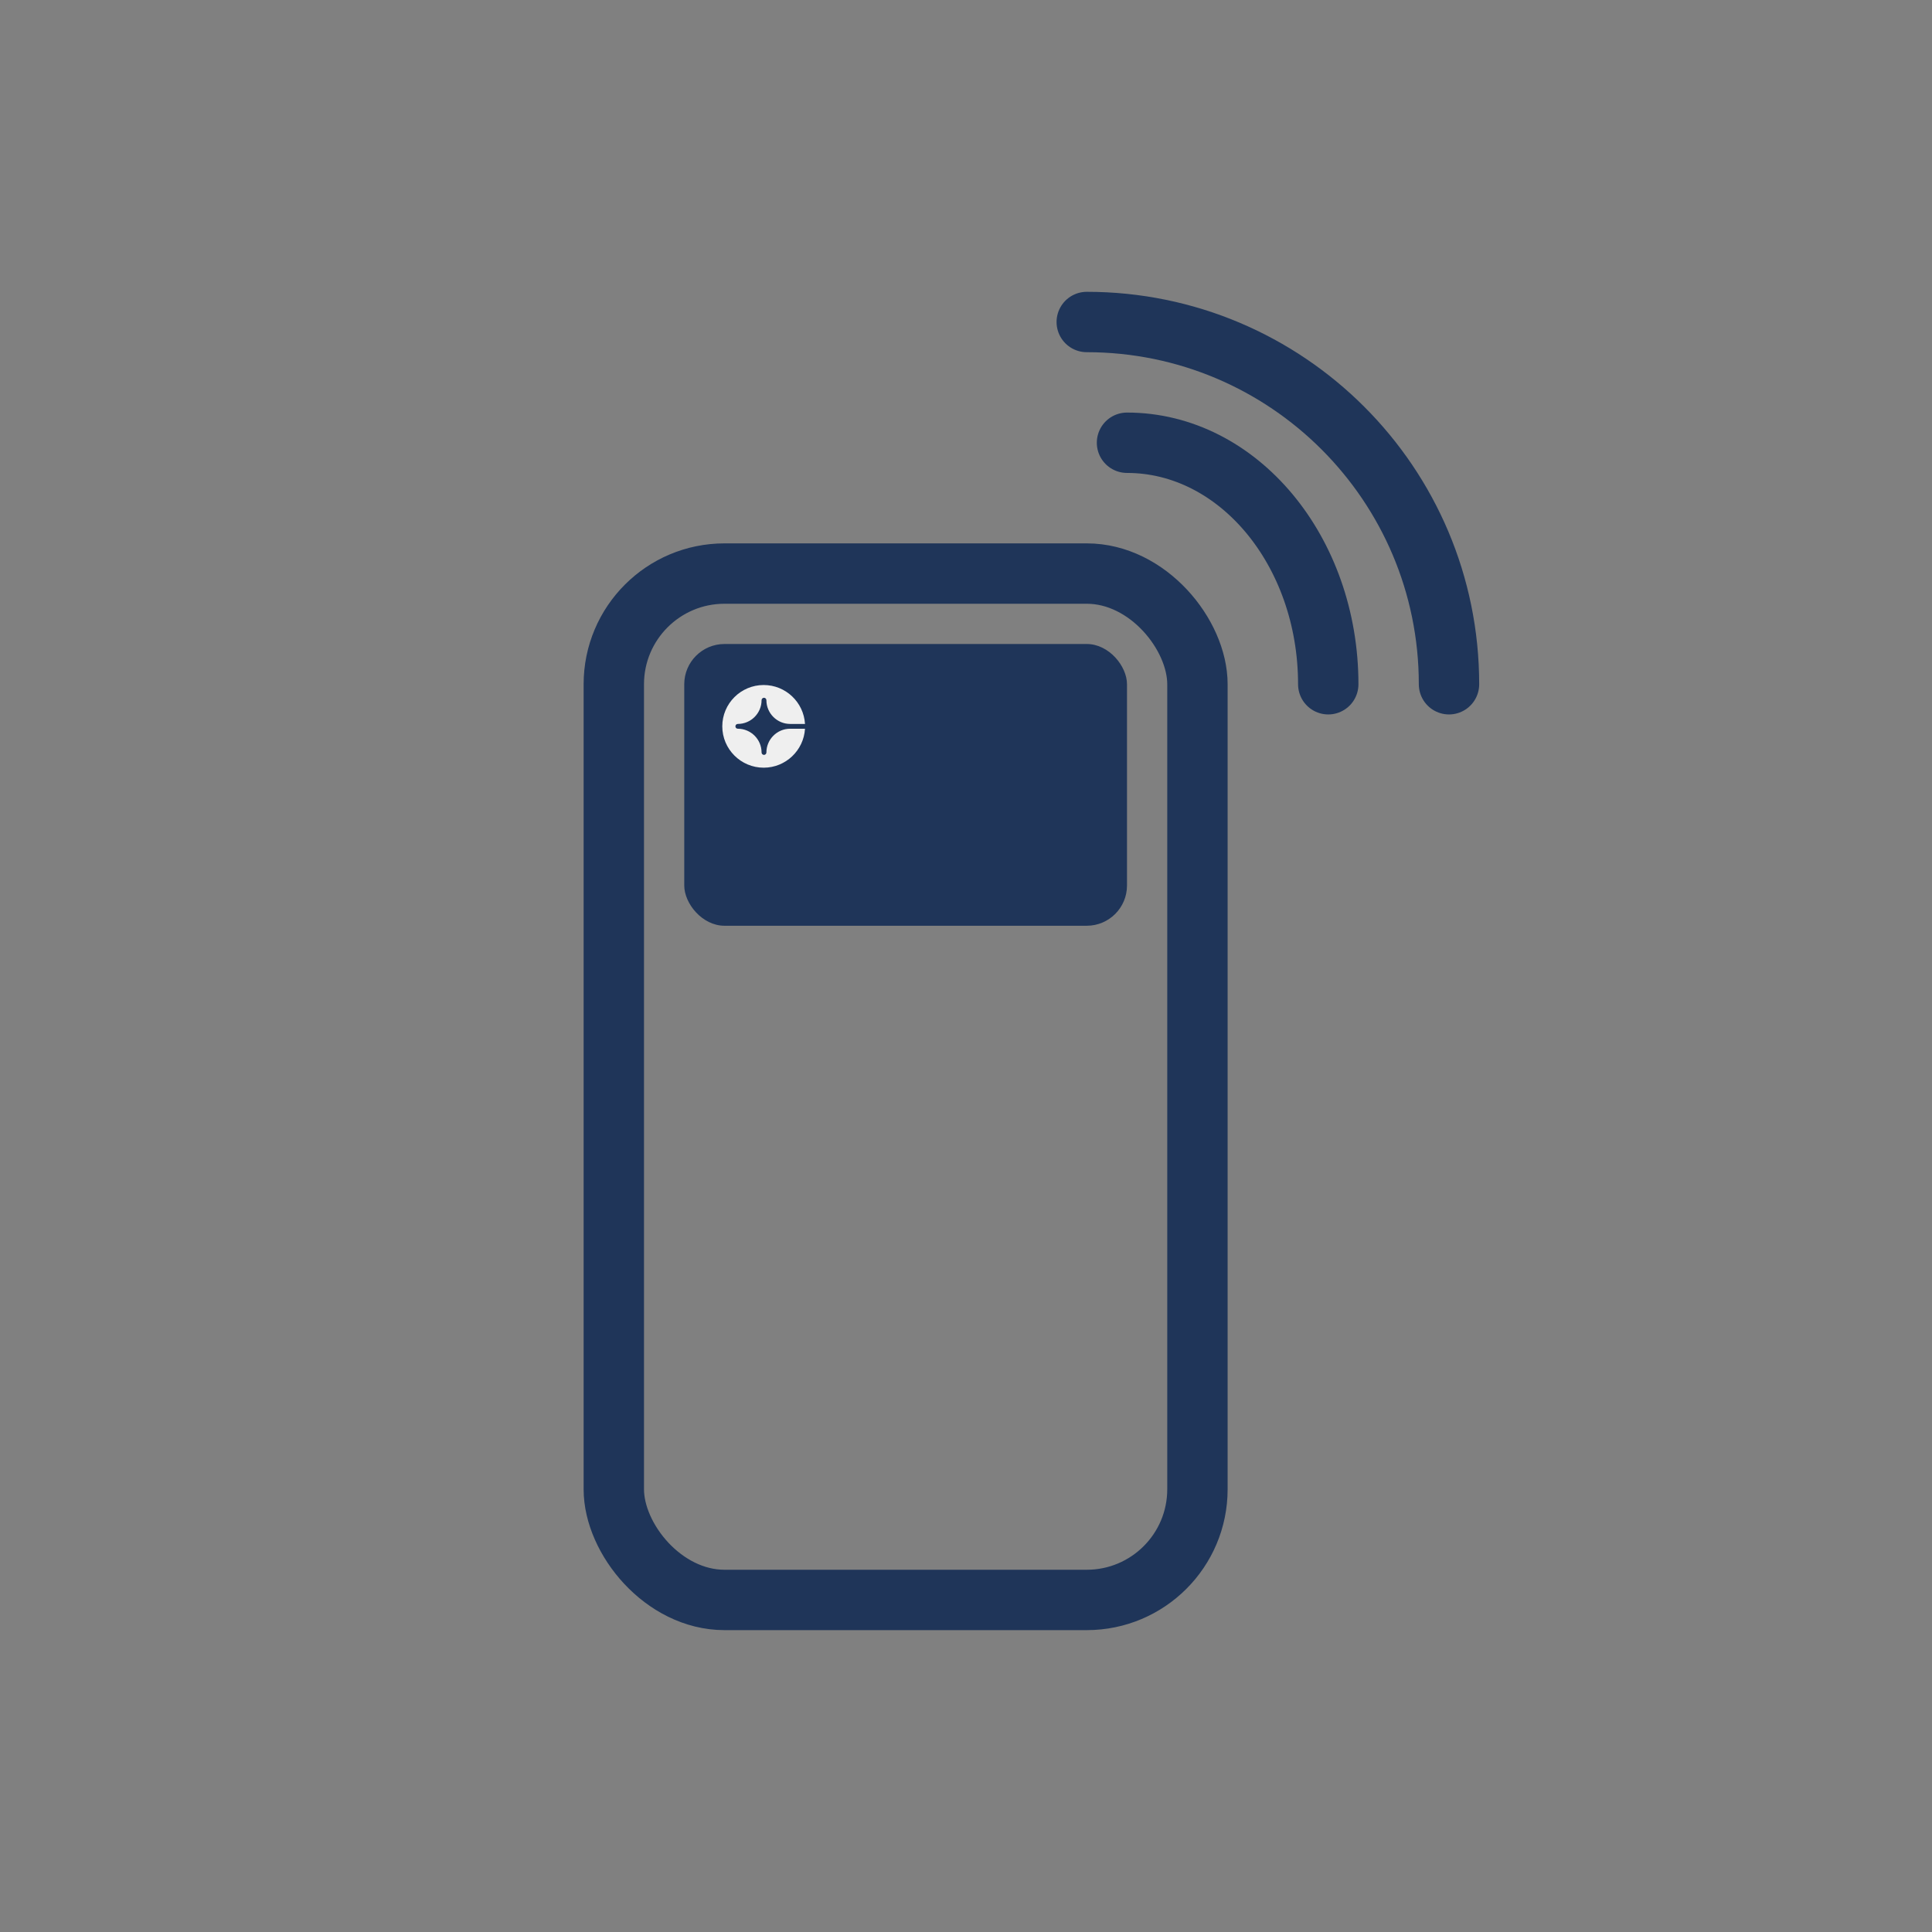
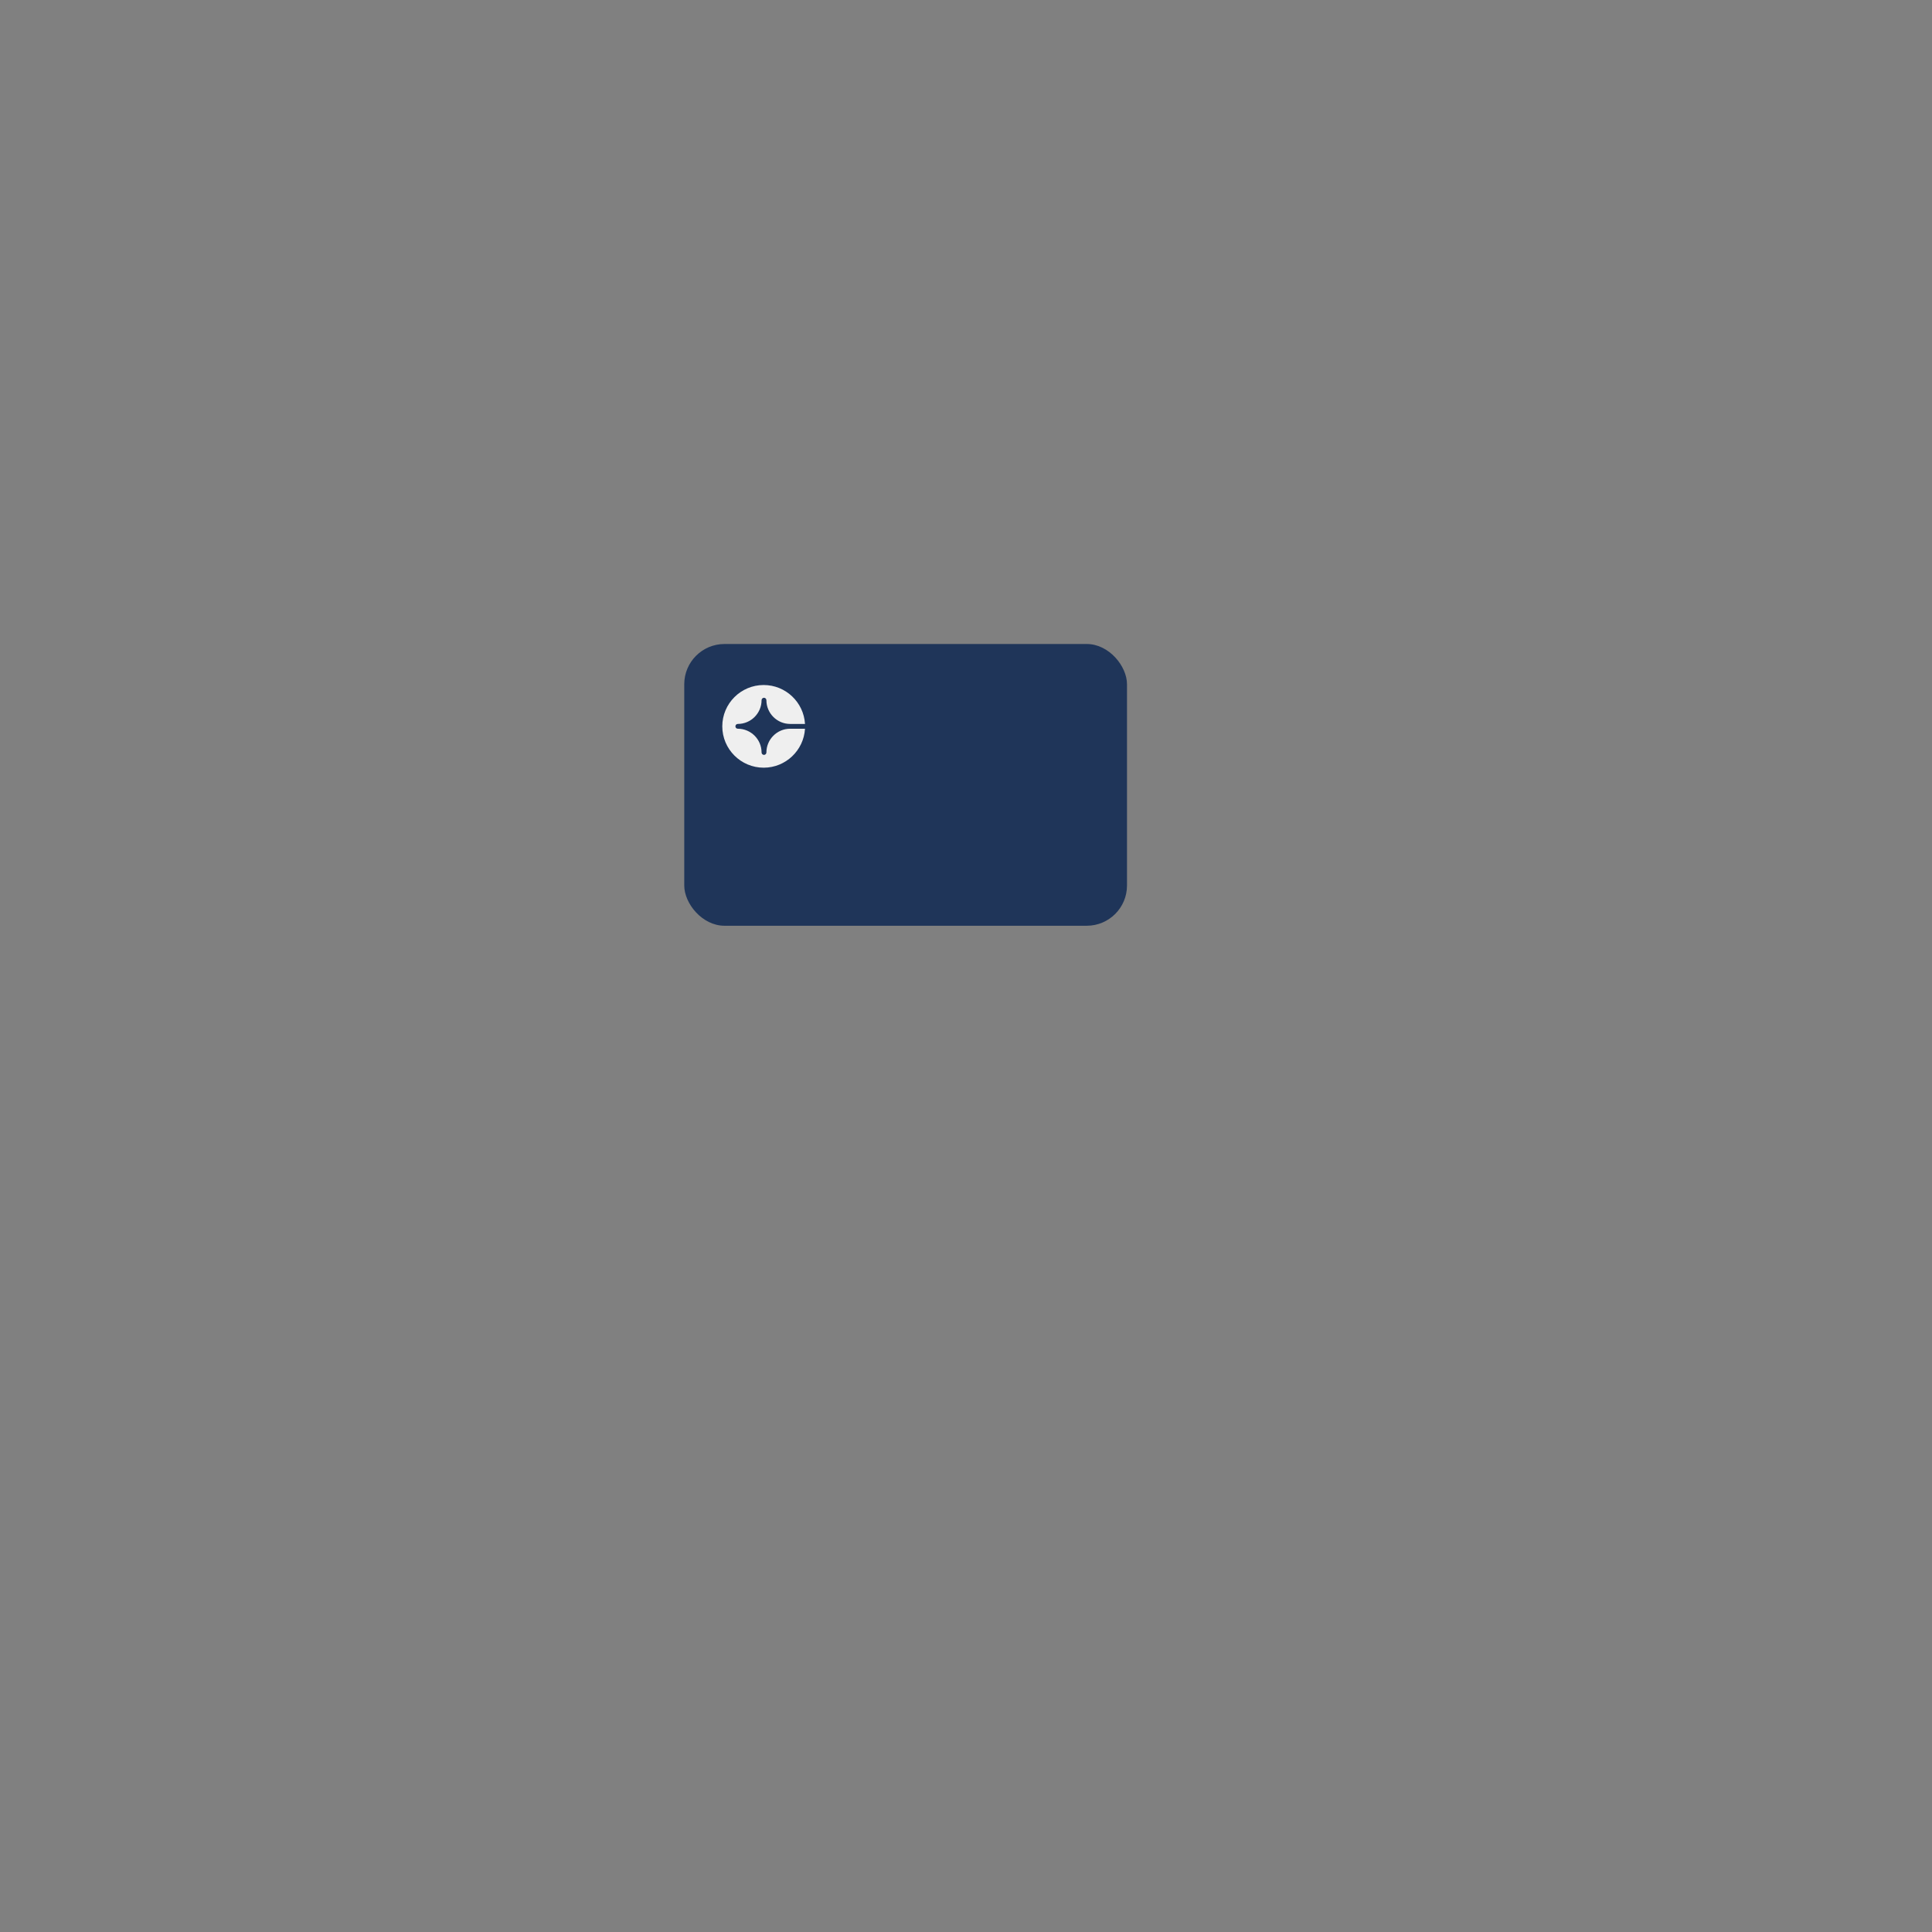
<svg xmlns="http://www.w3.org/2000/svg" width="48" height="48" viewBox="0 0 48 48" fill="none">
  <rect x="0" y="0" width="48" height="48" fill="#808080" stroke="none" />
-   <rect x="15.25" y="14.25" width="14.5" height="25.5" rx="2.75" stroke="#1F3559" stroke-width="1.5" />
  <rect x="17" y="16" width="11" height="7" rx="1" fill="#1F3559" />
  <path fill-rule="evenodd" clip-rule="evenodd" d="M19.041 18.695C19.041 18.728 19.014 18.755 18.981 18.755C18.948 18.755 18.921 18.728 18.921 18.695C18.921 18.37 18.656 18.105 18.331 18.105C18.297 18.105 18.271 18.079 18.271 18.046C18.271 18.013 18.297 17.986 18.331 17.986C18.656 17.986 18.921 17.721 18.921 17.396C18.921 17.363 18.948 17.336 18.981 17.336C19.014 17.336 19.041 17.363 19.041 17.396C19.041 17.721 19.306 17.986 19.631 17.986H20C19.968 17.447 19.52 17.019 18.973 17.019C18.407 17.019 17.945 17.479 17.945 18.046C17.945 18.612 18.407 19.073 18.973 19.073C19.52 19.073 19.968 18.644 20 18.105H19.631C19.306 18.105 19.041 18.37 19.041 18.695Z" fill="#EFEFEF" />
-   <path d="M27 8C31.971 8 36 12.029 36 17" stroke="#1F3559" stroke-width="1.5" stroke-miterlimit="10" stroke-linecap="round" stroke-linejoin="round" />
-   <path d="M28 11C30.761 11 33 13.687 33 17" stroke="#1F3559" stroke-width="1.5" stroke-miterlimit="10" stroke-linecap="round" stroke-linejoin="round" />
</svg>